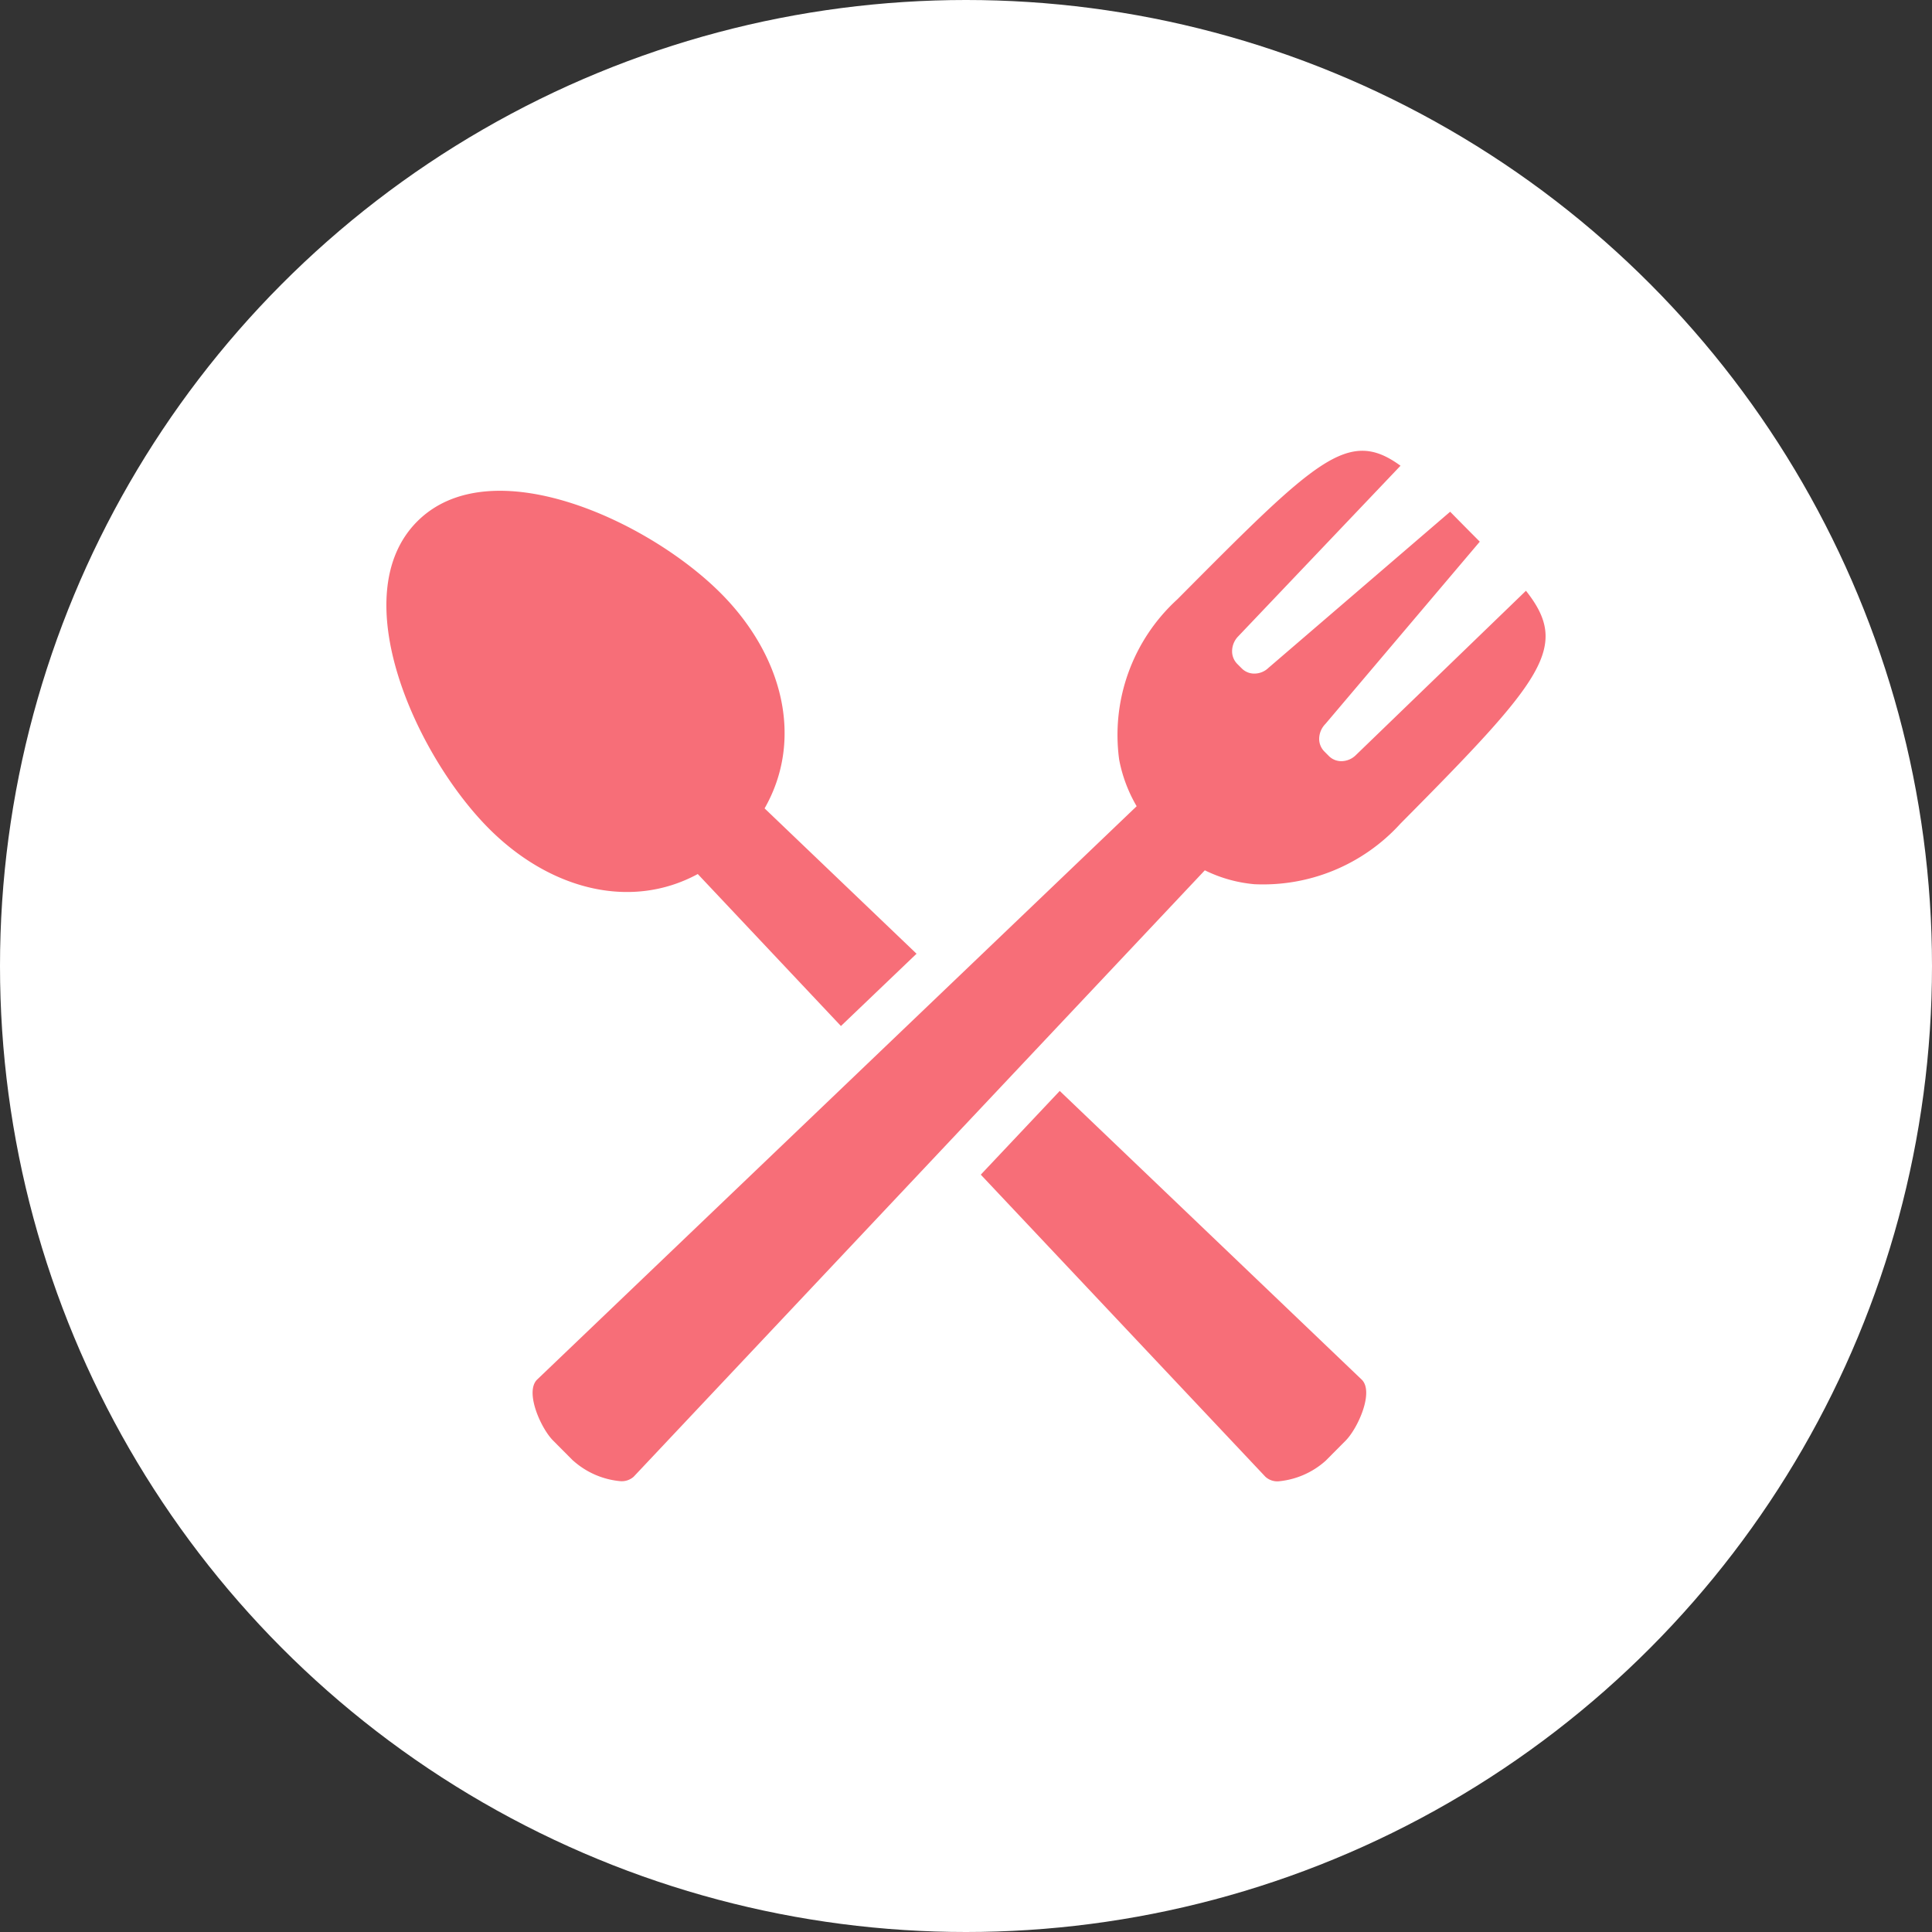
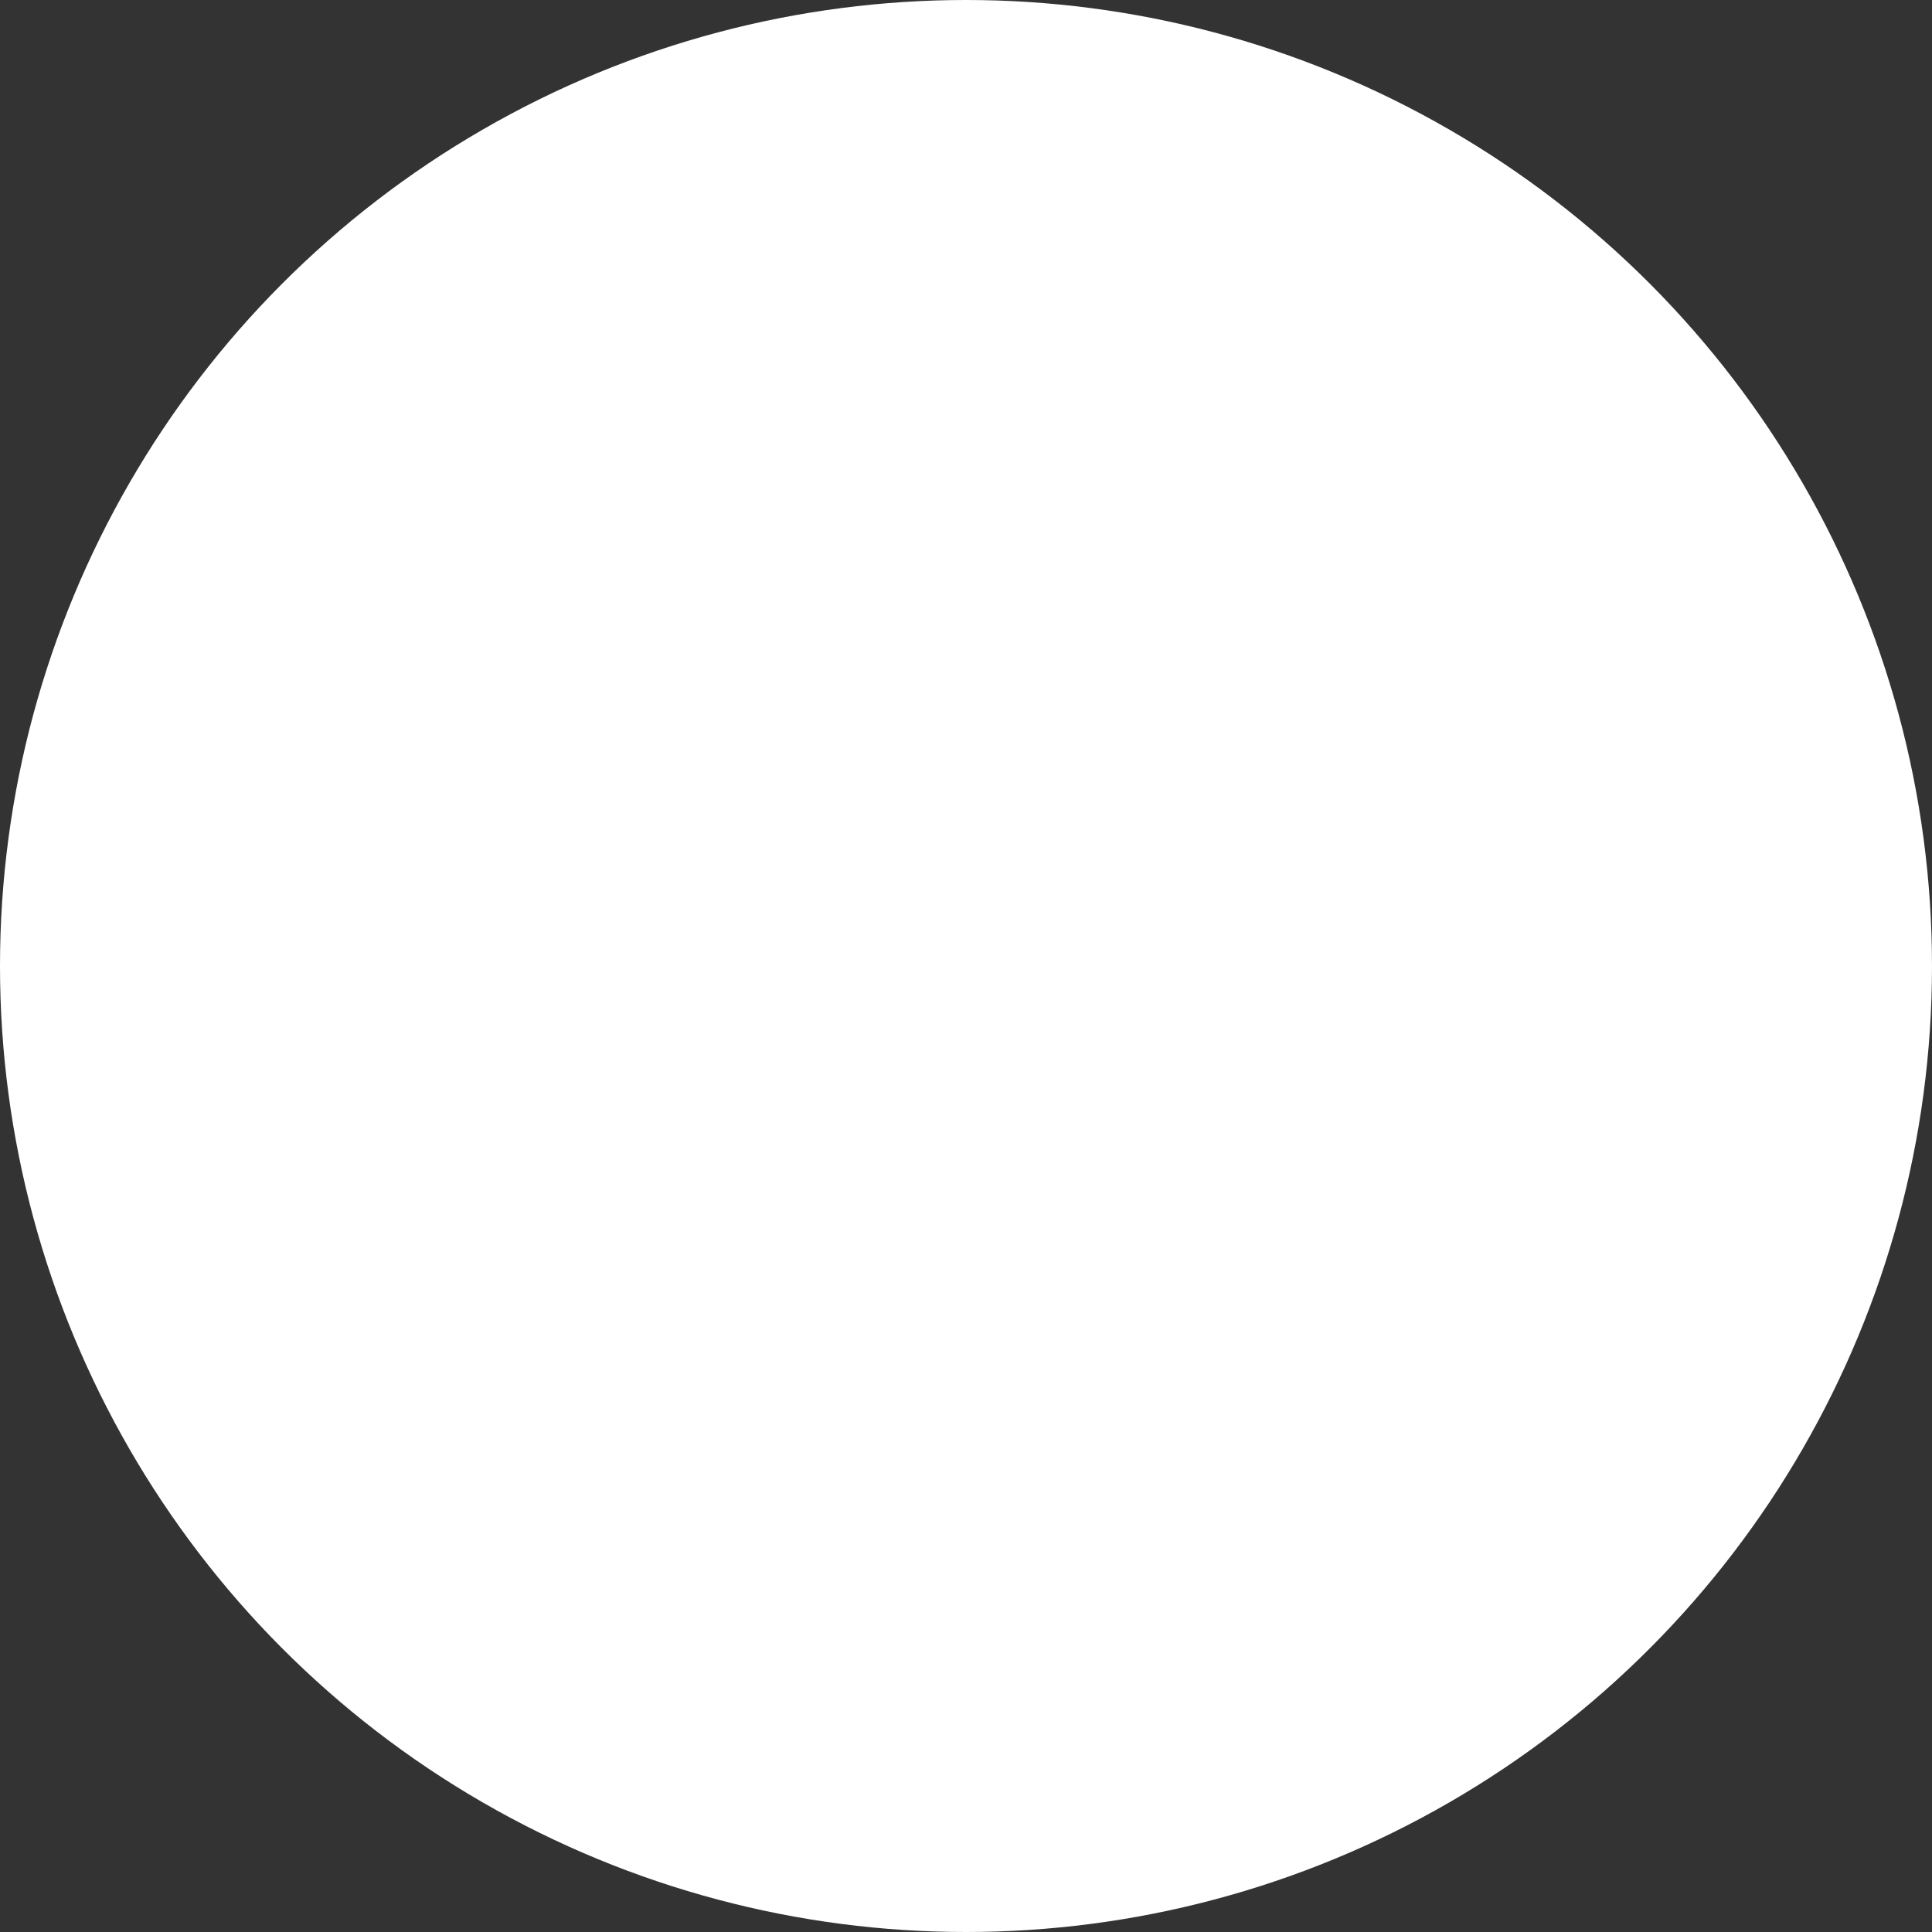
<svg xmlns="http://www.w3.org/2000/svg" width="60" height="60" viewBox="0 0 60 60">
  <rect x="0" y="0" width="60" height="60" fill="#333333" stroke="none" />
  <g transform="translate(11550 12770)">
    <circle cx="30" cy="30" r="30" transform="translate(-11550 -12770)" fill="#fff" />
-     <path d="M-11510.7-12724.136l-8.841-9.384 2.452-2.6 9.383 8.97c.379.382-.121 1.5-.5 1.886l-.624.628a2.544 2.544 0 01-1.469.64.55.55 0 01-.401-.14zm-21.5-.5l-.625-.628c-.379-.382-.878-1.5-.5-1.886l18.625-17.812a4.526 4.526 0 01-.543-1.444 5.7 5.7 0 011.806-4.981c4.319-4.346 5.306-5.338 6.931-4.149l-5.036 5.294a.666.666 0 00-.194.459.558.558 0 00.159.4l.141.141a.544.544 0 00.392.161.63.63 0 00.436-.177l5.644-4.85c.18.184.372.378.577.585l.343.345-4.794 5.66a.67.67 0 00-.194.46.556.556 0 00.159.394l.141.142a.546.546 0 00.391.161.648.648 0 00.452-.192l5.279-5.1c1.373 1.736.571 2.728-3.9 7.234a5.763 5.763 0 01-4.533 1.879 4.347 4.347 0 01-1.54-.432l-17.741 18.836a.559.559 0 01-.4.136 2.541 2.541 0 01-1.476-.639zm3.87-18.22c-2.1 1.137-4.613.474-6.5-1.426-2.27-2.288-4.49-7.23-2.219-9.518s7.176-.05 9.447 2.237c1.922 1.937 2.568 4.529 1.347 6.668l4.719 4.514-2.348 2.245z" fill="#f76e78" />
  </g>
</svg>